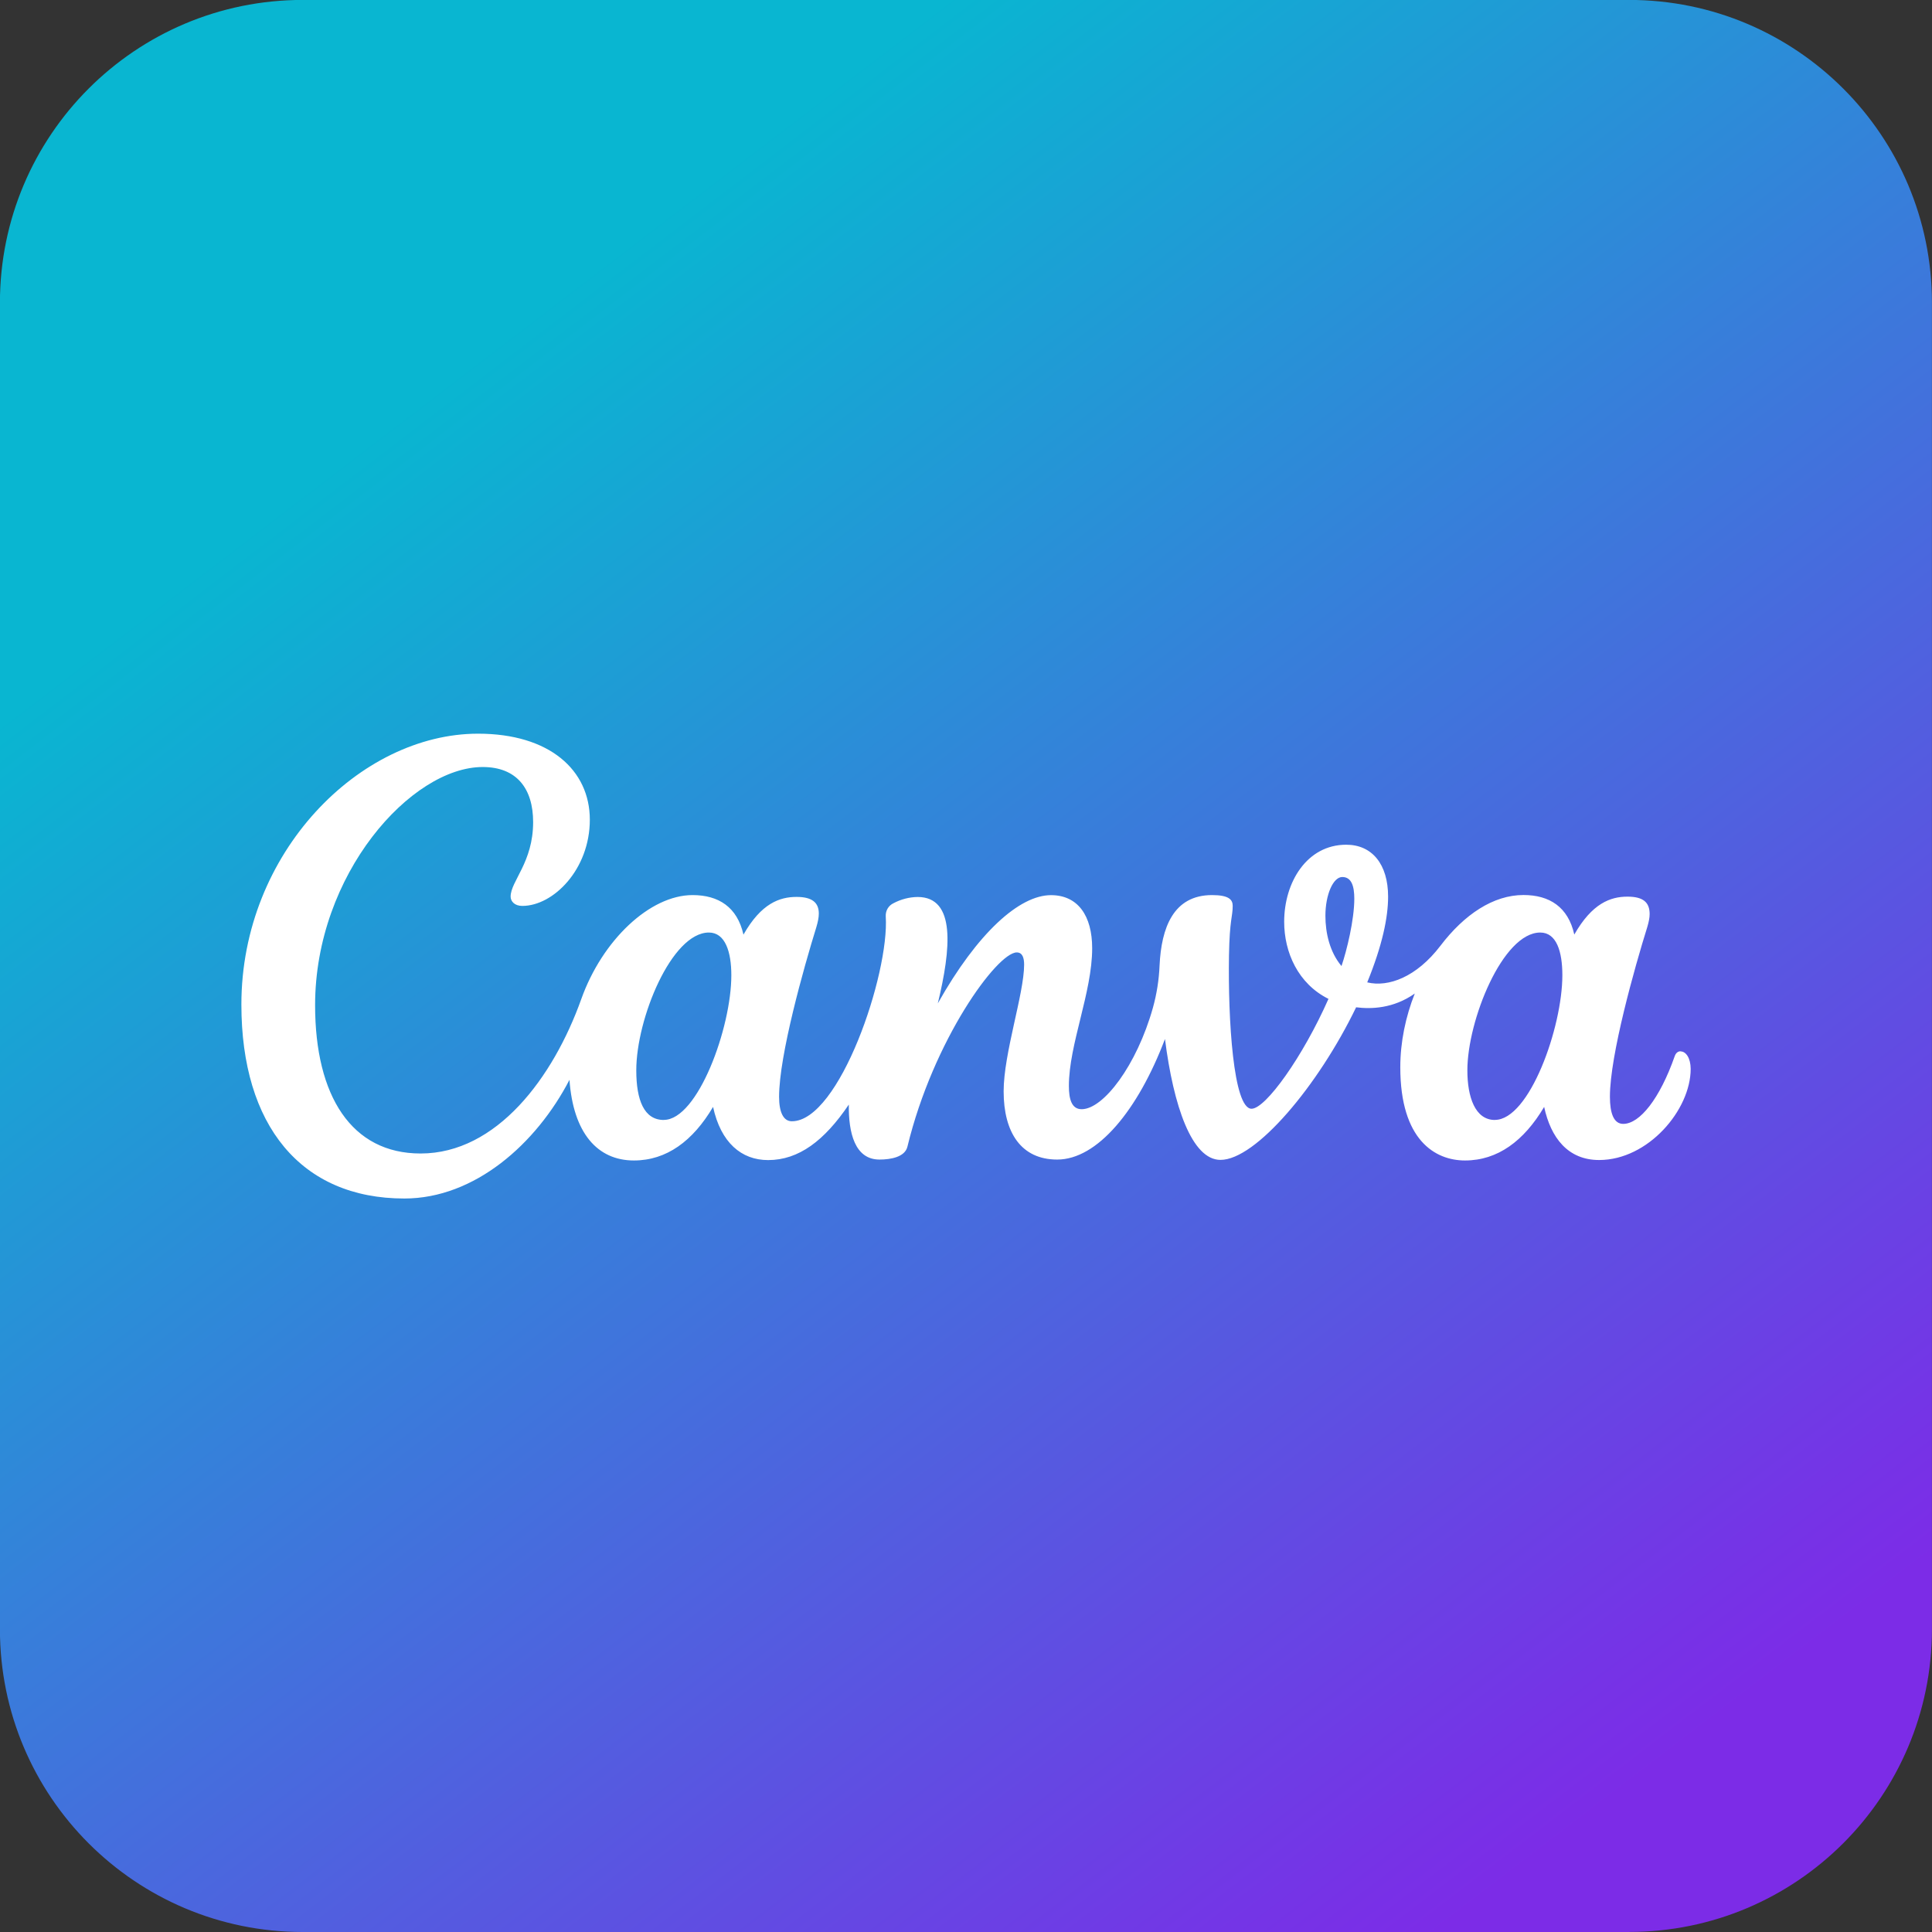
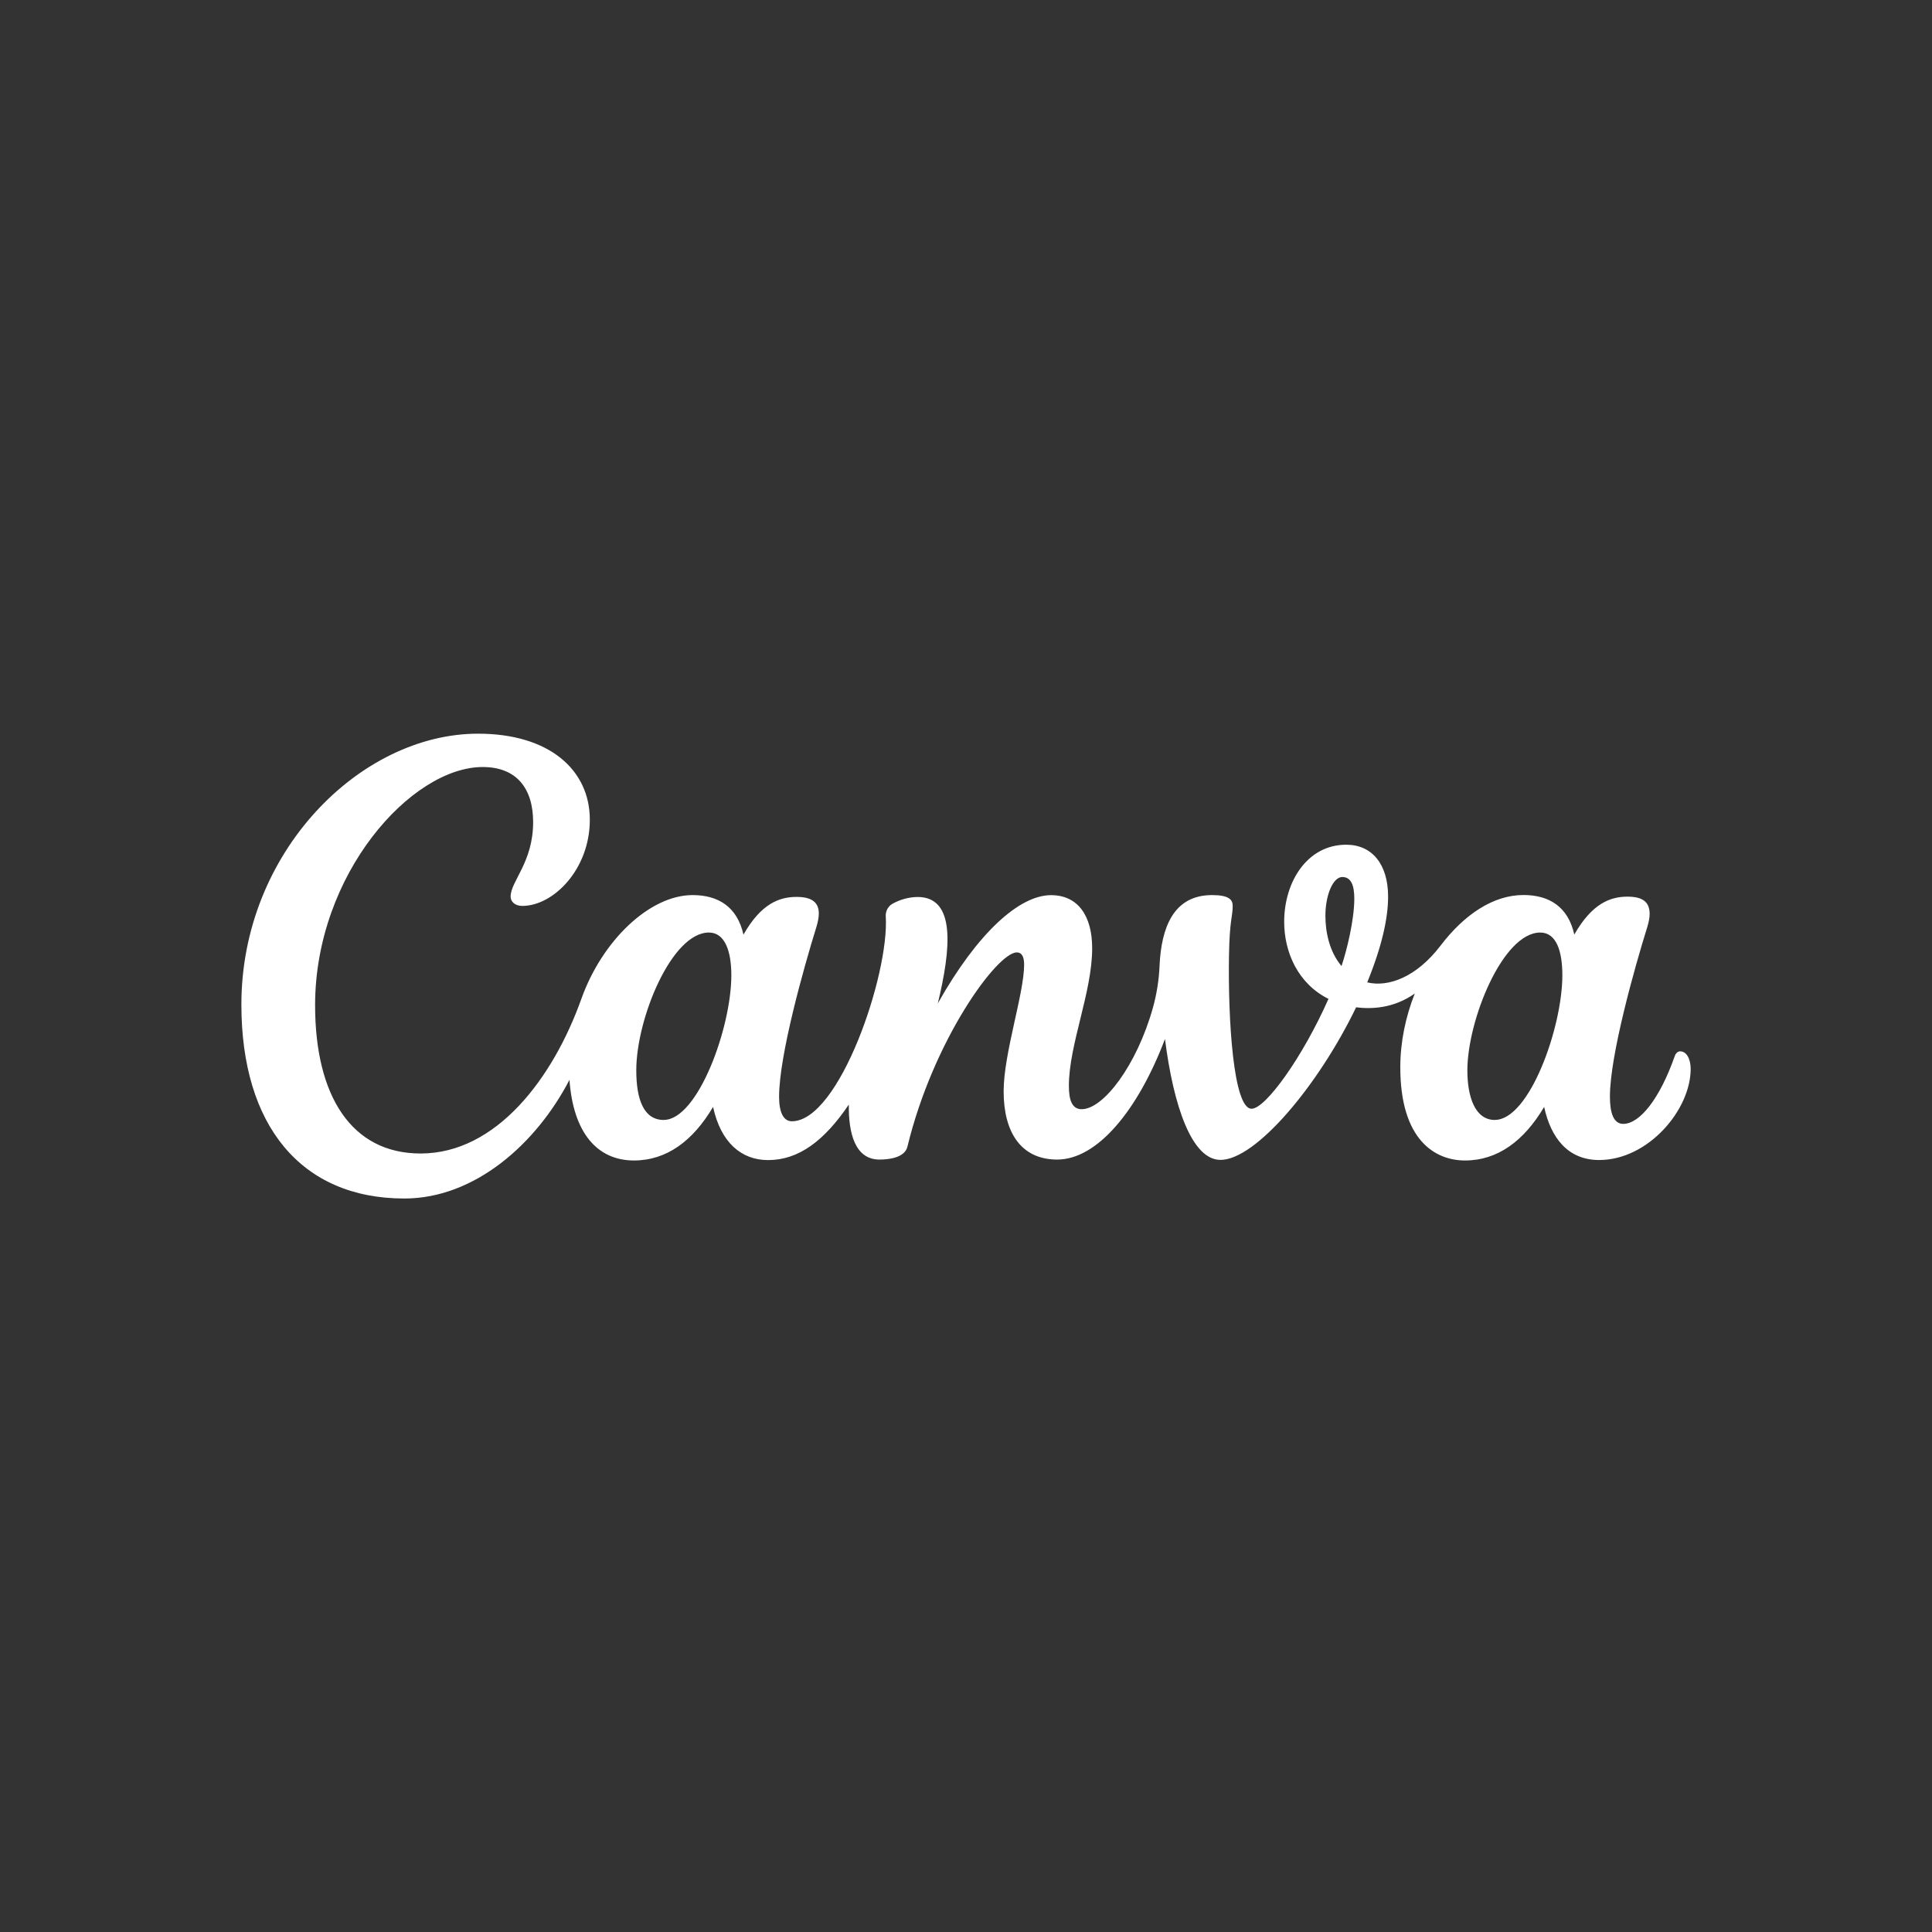
<svg xmlns="http://www.w3.org/2000/svg" xml:space="preserve" width="22.891mm" height="22.891mm" version="1.1" style="shape-rendering:geometricPrecision; text-rendering:geometricPrecision; image-rendering:optimizeQuality; fill-rule:evenodd; clip-rule:evenodd" viewBox="0 0 296.14 296.14">
  <rect x="0" y="0" width="296.14" height="296.14" fill="#333333" stroke="none" />
  <defs>
    <style type="text/css">
   
    .fil1 {fill:white;fill-rule:nonzero}
    .fil0 {fill:url(#id0);fill-rule:nonzero}
   
  </style>
    <linearGradient id="id0" gradientUnits="userSpaceOnUse" x1="75.68" y1="52.65" x2="246.79" y2="276.4">
      <stop offset="0" style="stop-opacity:1; stop-color:#09B6D1" />
      <stop offset="0.929" style="stop-opacity:1; stop-color:#7435E6" />
      <stop offset="1" style="stop-opacity:1; stop-color:#7C2CE7" />
    </linearGradient>
  </defs>
  <g id="Layer_x0020_1">
    <g id="_2534207587392">
      <g>
-         <path class="fil0" d="M249.73 296.14l-203.33 0c-25.63,0 -46.41,-20.78 -46.41,-46.41l0 -203.33c0,-25.63 20.78,-46.41 46.41,-46.41l203.32 0c25.63,0 46.41,20.78 46.41,46.41l0 203.32c0,25.63 -20.78,46.41 -46.41,46.41z" />
        <path class="fil1" d="M257.6 161.14c-0.38,0 -0.72,0.24 -0.9,0.76 -2.28,6.5 -5.35,10.37 -7.89,10.37 -1.45,0 -2.04,-1.62 -2.04,-4.17 0,-6.36 3.81,-19.86 5.73,-26.01 0.22,-0.74 0.36,-1.41 0.36,-1.98 0,-1.79 -0.98,-2.67 -3.4,-2.67 -2.61,0 -5.42,1.02 -8.15,5.81 -0.94,-4.22 -3.8,-6.06 -7.79,-6.06 -4.61,0 -9.06,2.96 -12.73,7.78 -3.67,4.81 -7.98,6.39 -11.22,5.61 2.33,-5.71 3.2,-9.97 3.2,-13.14 0,-4.97 -2.46,-7.96 -6.42,-7.96 -6.03,0 -9.51,5.75 -9.51,11.81 0,4.68 2.12,9.49 6.79,11.82 -3.91,8.84 -9.62,16.84 -11.79,16.84 -2.8,0 -3.62,-13.7 -3.46,-23.49 0.1,-5.62 0.57,-5.91 0.57,-7.61 0,-0.98 -0.63,-1.65 -3.17,-1.65 -5.93,0 -7.77,5.02 -8.04,10.79 -0.09,2.19 -0.43,4.36 -1.02,6.48 -2.48,8.84 -7.59,15.55 -10.92,15.55 -1.54,0 -1.96,-1.54 -1.96,-3.57 0,-6.36 3.57,-14.32 3.57,-21.1 0,-4.99 -2.19,-8.14 -6.31,-8.14 -4.85,0 -11.27,5.78 -17.35,16.59 2,-8.29 2.82,-16.31 -3.1,-16.31 -1.28,0.02 -2.55,0.35 -3.68,0.95 -0.78,0.36 -1.25,1.16 -1.2,2.02 0.57,8.82 -7.11,31.41 -14.39,31.41 -1.32,0 -1.96,-1.43 -1.96,-3.75 0,-6.38 3.8,-19.84 5.71,-26 0.24,-0.8 0.38,-1.49 0.38,-2.09 0,-1.69 -1.04,-2.55 -3.41,-2.55 -2.6,0 -5.42,0.99 -8.14,5.78 -0.95,-4.22 -3.81,-6.06 -7.8,-6.06 -6.54,0 -13.85,6.92 -17.06,15.94 -4.3,12.04 -12.96,23.67 -24.63,23.67 -10.59,0 -16.17,-8.81 -16.17,-22.73 0,-20.09 14.75,-36.51 25.69,-36.51 5.23,0 7.73,3.33 7.73,8.44 0,6.19 -3.45,9.06 -3.45,11.42 0,0.72 0.6,1.43 1.79,1.43 4.76,0 10.35,-5.59 10.35,-13.21 0,-7.62 -6.19,-13.19 -17.13,-13.19 -18.08,0 -36.28,18.19 -36.28,41.51 0,18.55 9.15,29.74 24.98,29.74 10.8,0 20.23,-8.4 25.31,-18.19 0.58,8.12 4.26,12.36 9.88,12.36 5,0 9.04,-2.98 12.13,-8.21 1.19,5.47 4.34,8.15 8.44,8.15 4.7,0 8.63,-2.98 12.37,-8.51 -0.06,4.34 0.93,8.43 4.7,8.43 1.78,0 3.9,-0.41 4.28,-1.97 3.97,-16.39 13.76,-29.78 16.76,-29.78 0.89,0 1.13,0.86 1.13,1.87 0,4.46 -3.14,13.58 -3.14,19.42 0,6.3 2.68,10.46 8.21,10.46 6.13,0 12.36,-7.51 16.52,-18.48 1.3,10.25 4.11,18.53 8.51,18.53 5.4,0 14.98,-11.36 20.79,-23.39 2.28,0.29 5.7,0.21 8.99,-2.11 -1.4,3.54 -2.22,7.42 -2.22,11.3 0,11.16 5.33,14.29 9.92,14.29 4.99,0 9.03,-2.98 12.13,-8.21 1.02,4.72 3.63,8.14 8.43,8.14 7.51,0 14.03,-7.68 14.03,-13.97 -0.01,-1.66 -0.72,-2.68 -1.55,-2.68zm-155.85 10.53c-3.03,0 -4.22,-3.05 -4.22,-7.61 0,-7.91 5.41,-21.12 11.13,-21.12 2.5,0 3.44,2.95 3.44,6.54 0.01,8.03 -5.14,22.18 -10.35,22.18zm103.87 -23.6c-1.81,-2.16 -2.46,-5.09 -2.46,-7.7 0,-3.22 1.18,-5.94 2.59,-5.94 1.41,0 1.84,1.39 1.84,3.32 0,3.23 -1.15,7.95 -1.96,10.32zm23.52 23.6c-3.03,0 -4.22,-3.51 -4.22,-7.61 0,-7.63 5.41,-21.12 11.17,-21.12 2.5,0 3.39,2.92 3.39,6.54 -0,8.03 -5.06,22.18 -10.34,22.18z" />
      </g>
    </g>
  </g>
</svg>